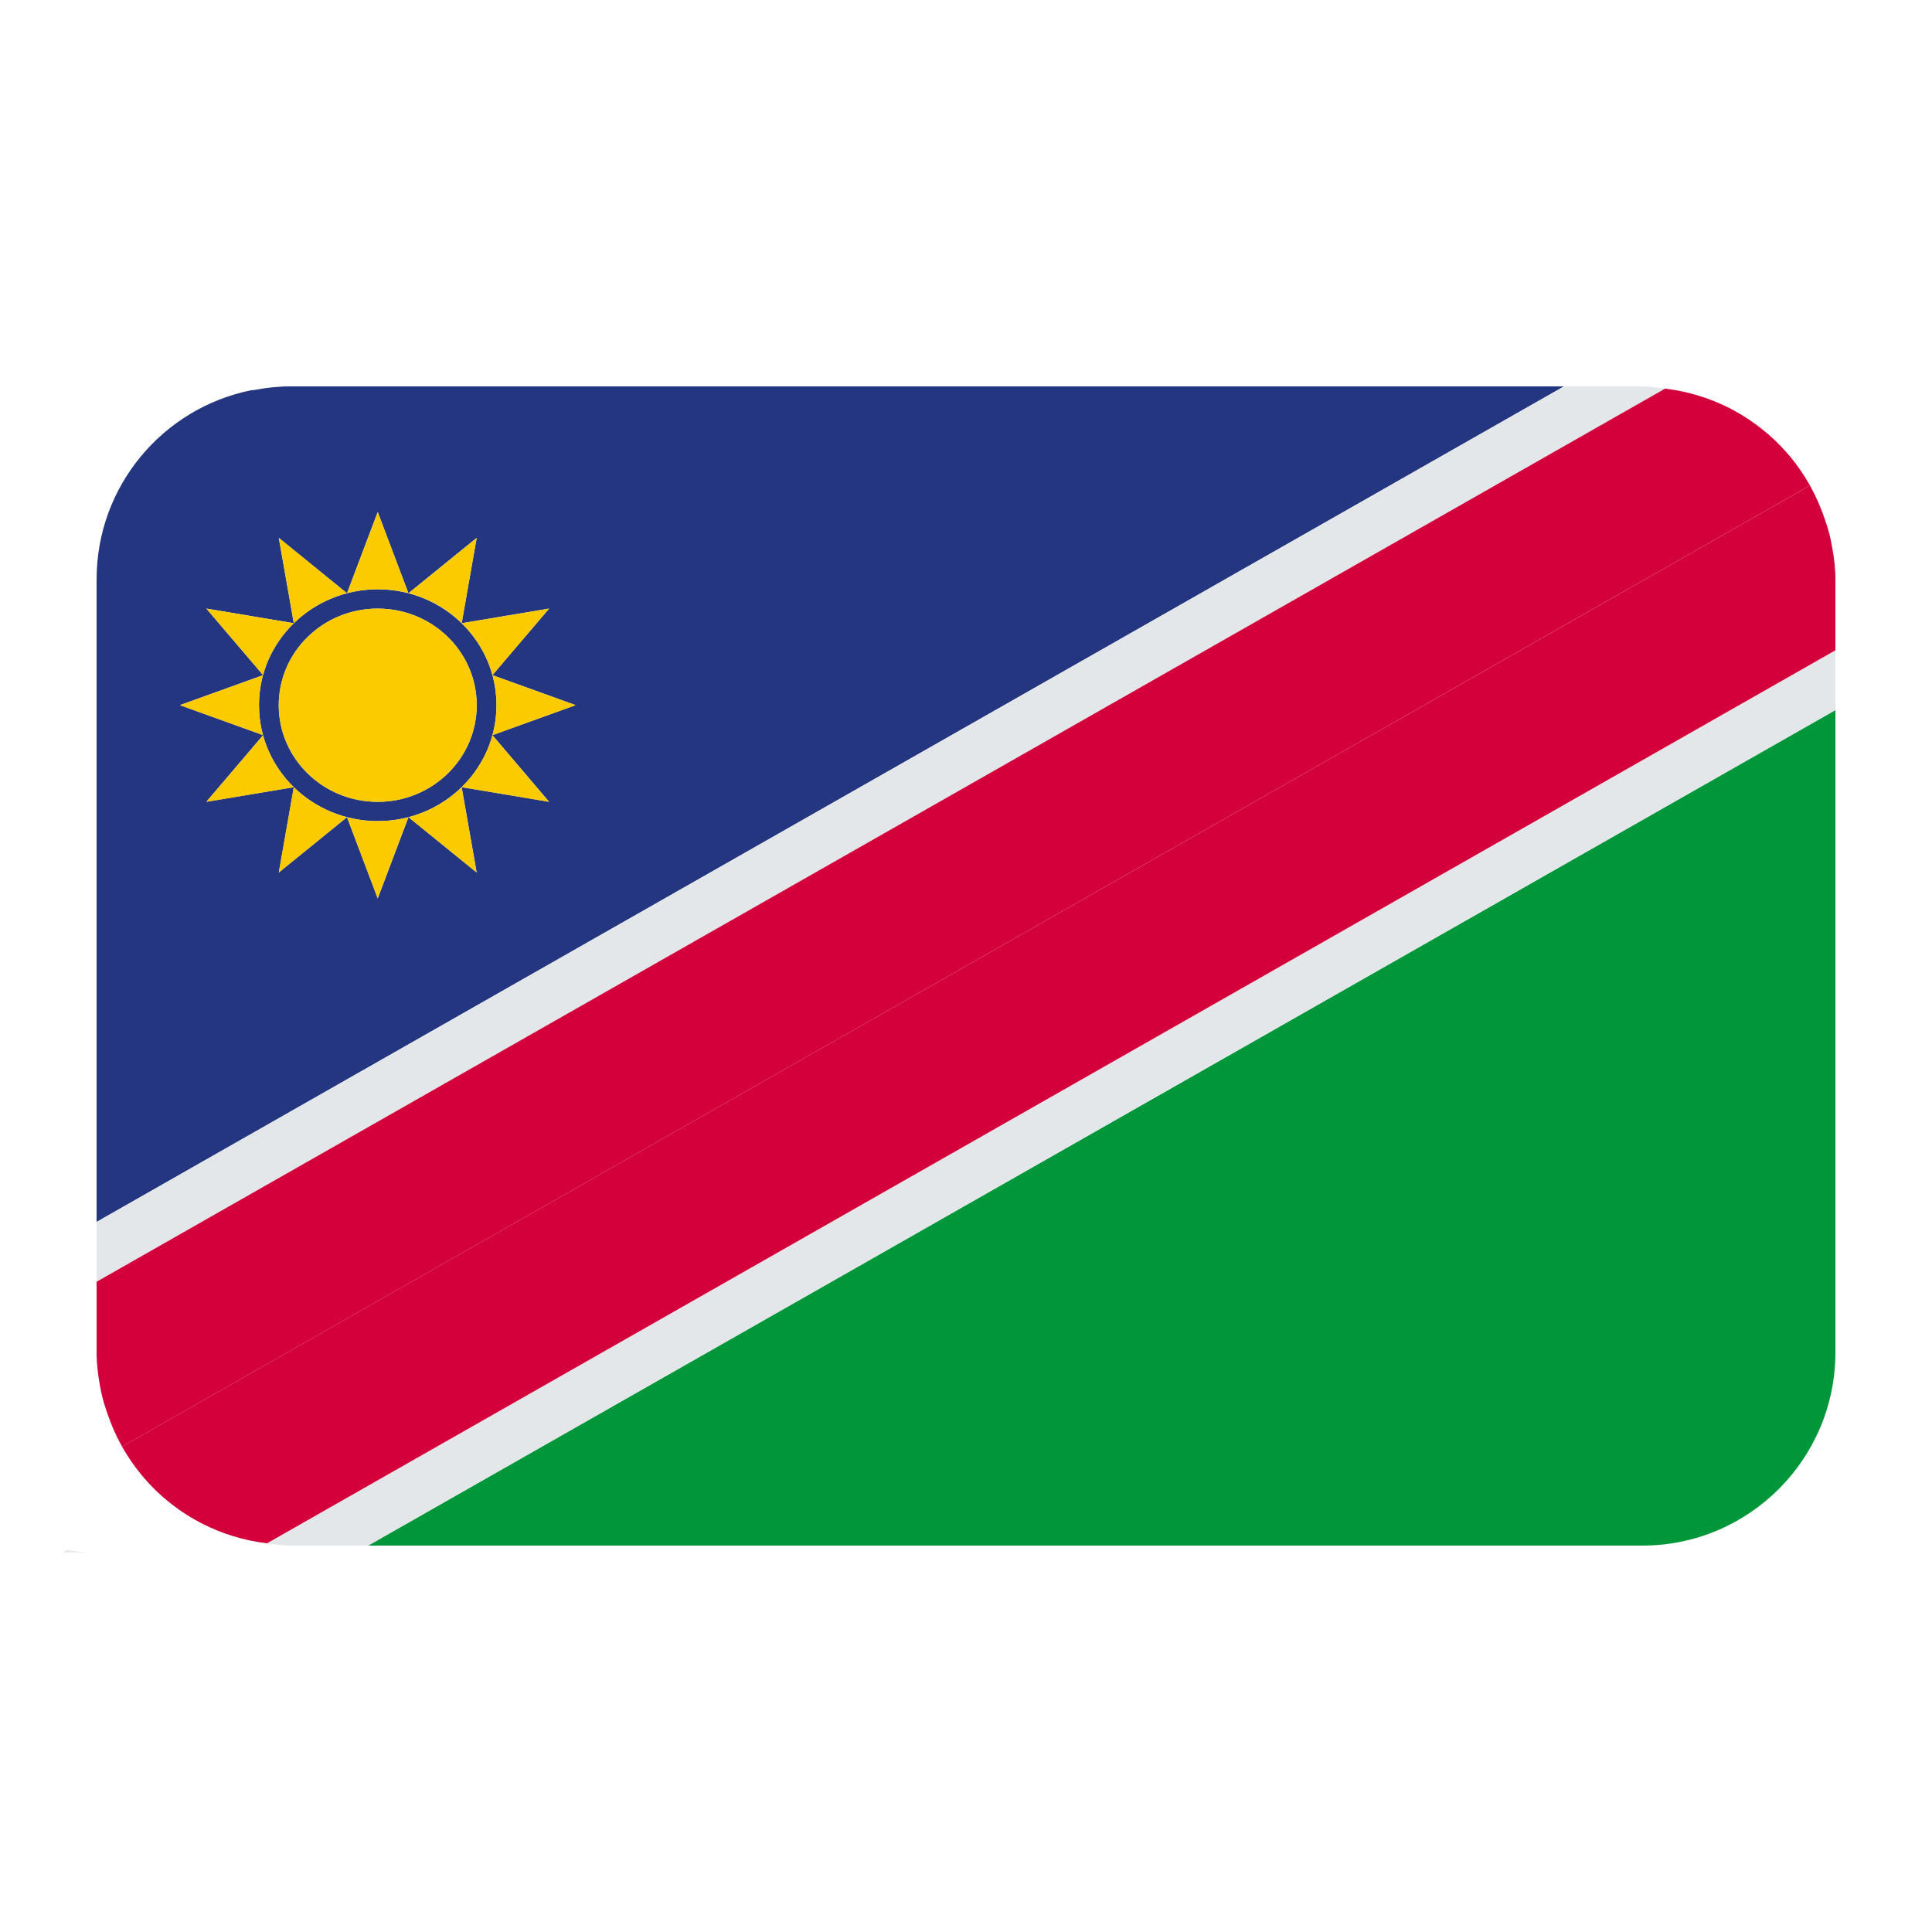
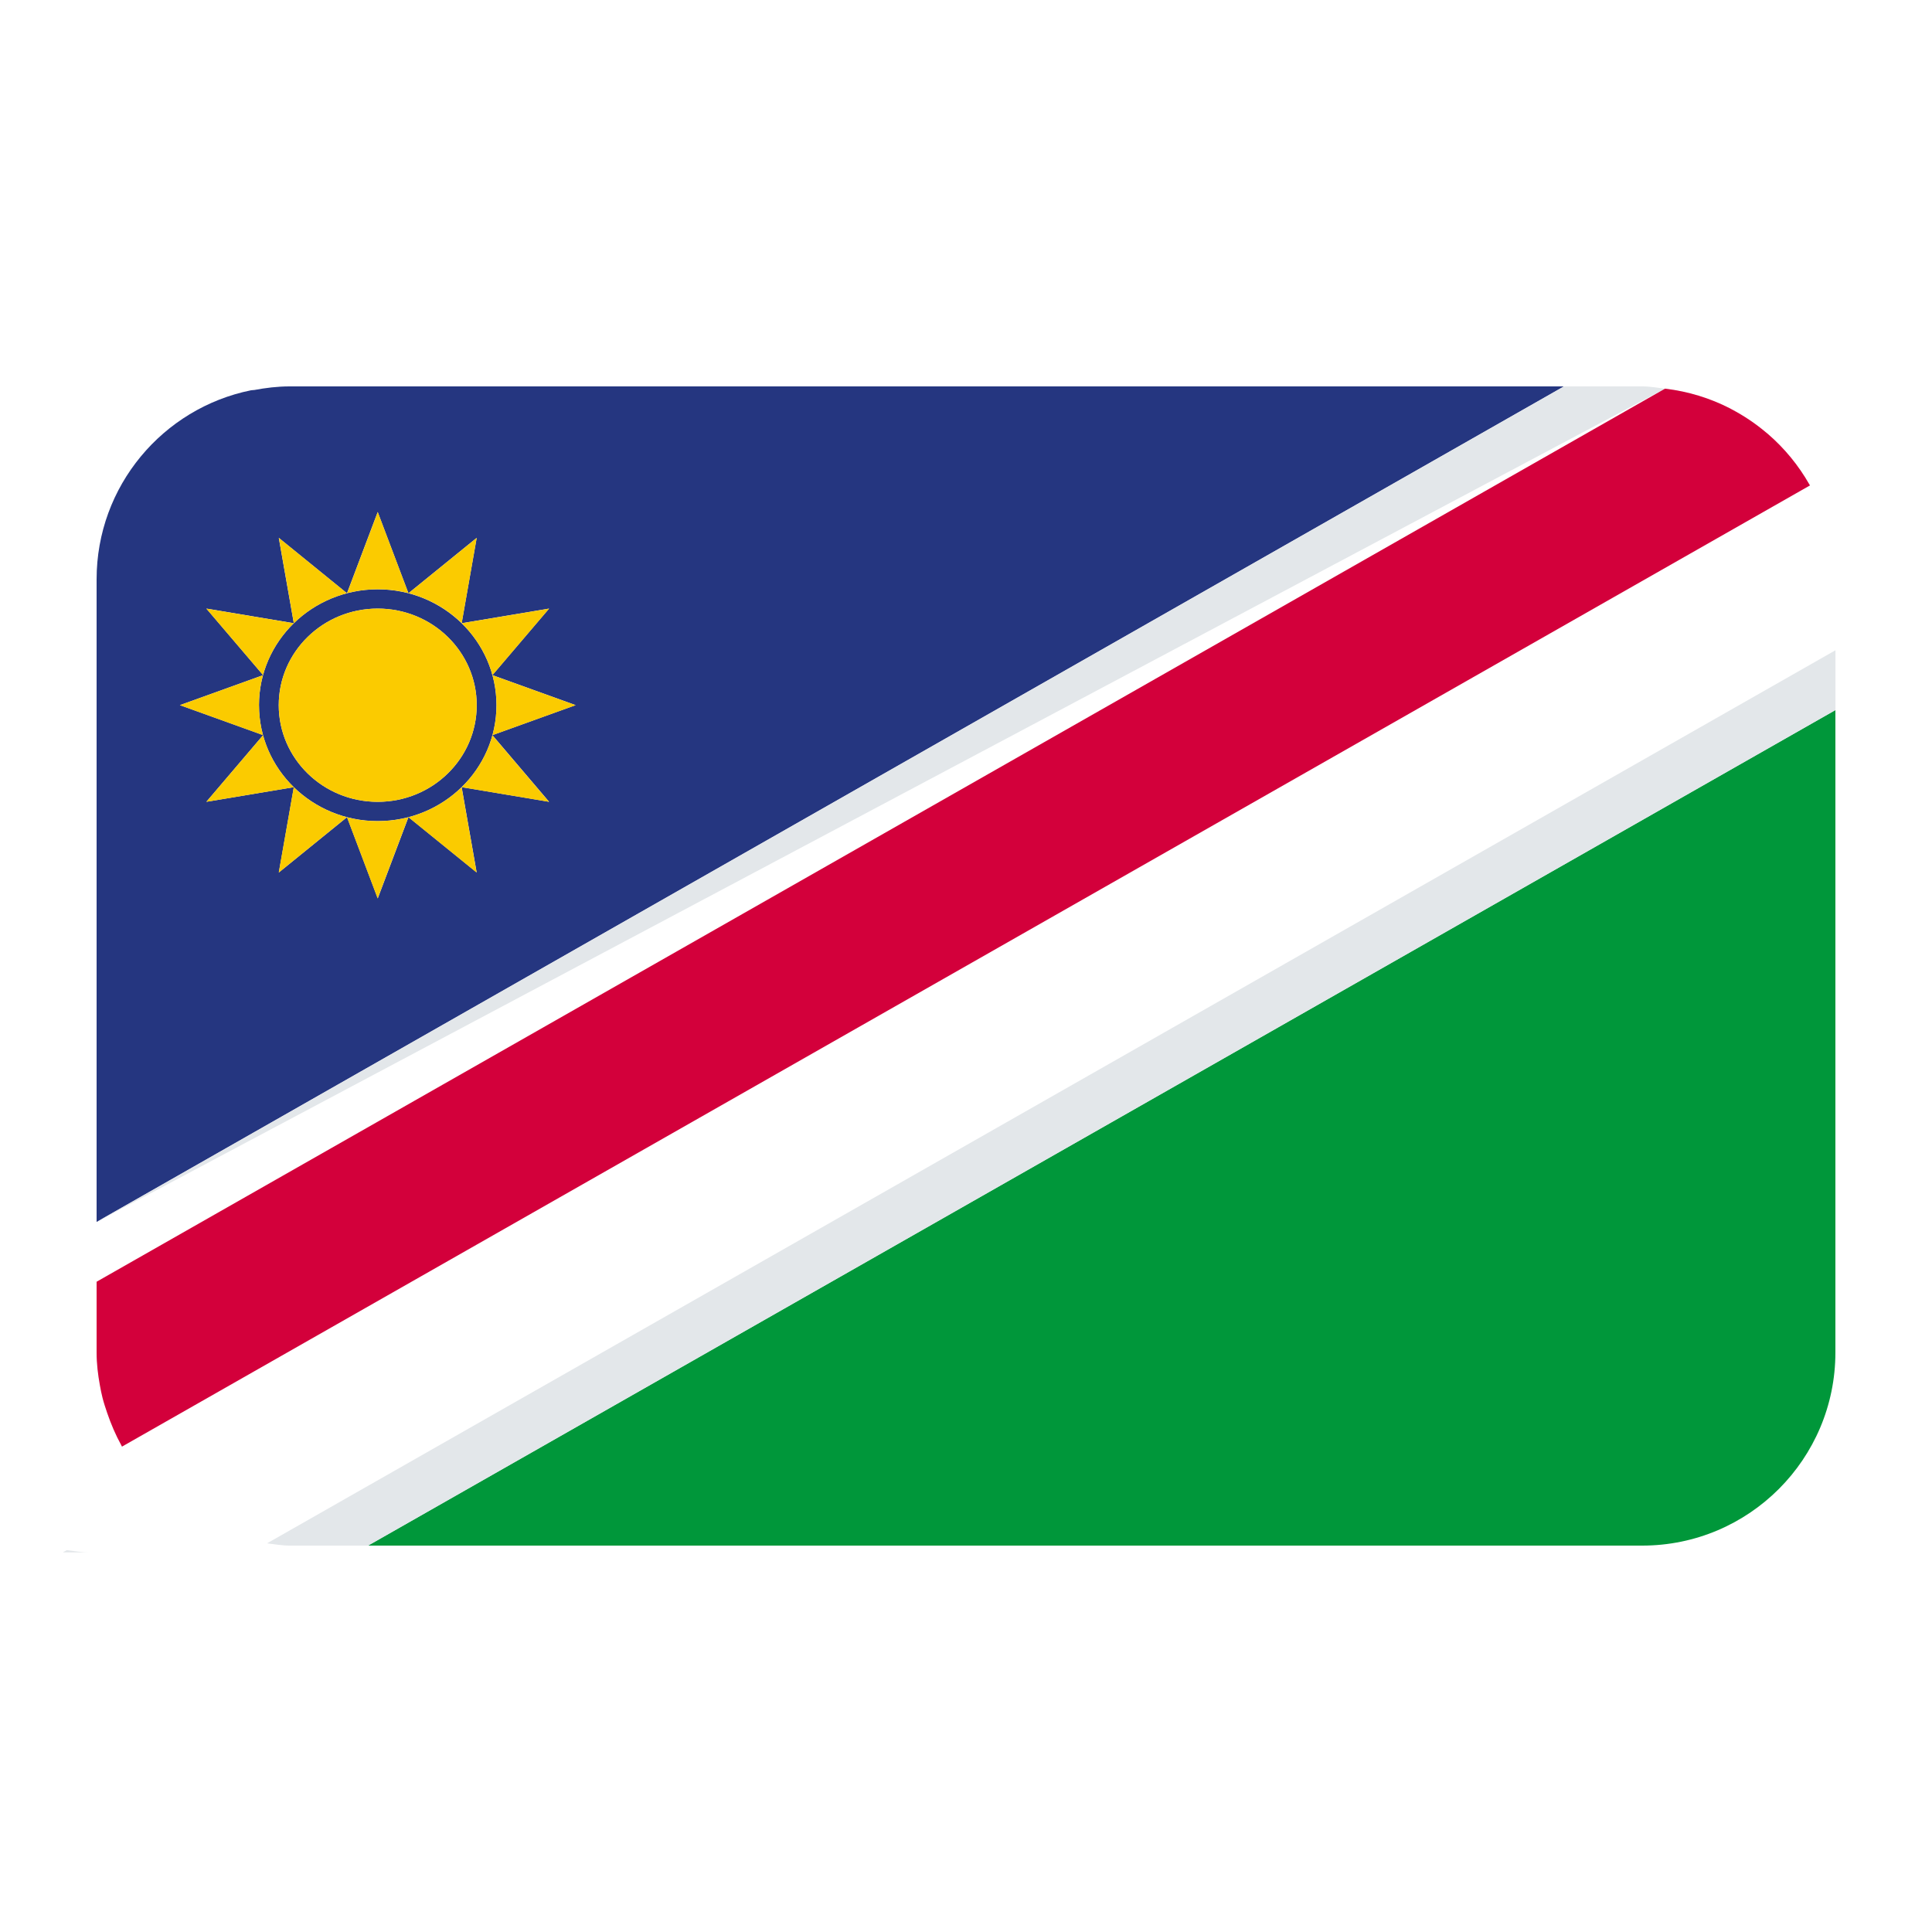
<svg xmlns="http://www.w3.org/2000/svg" id="Layer_1" viewBox="0 0 40 40">
  <g>
    <path d="m34,32c2.209,0,4-1.791,4-4v-13.299L7.62,32h26.38Z" fill="#00973a" />
    <path d="m5.998,8h-.005c-.249,0-.49.03-.726.074-.024.004-.049.002-.073.007-1.822.371-3.194,1.982-3.194,3.914v13.304l30.38-17.299H5.998Zm3.872,10.064l-1.413-1.146-.636,1.682-.636-1.682-1.412,1.146.311-1.767s0,0,0,0l-1.811.303,1.175-1.38-1.723-.621,1.723-.621-1.175-1.378,1.81.303s0,0,0,0l-.311-1.767,1.412,1.147.636-1.682.636,1.682,1.413-1.147-.311,1.767s0,0,0,0l1.81-.303-1.174,1.378,1.723.621-1.723.621,1.174,1.38-1.81-.303.311,1.767Z" fill="#253680" />
    <g>
-       <path d="m34.472,8.047c-.154-.018-.305-.047-.464-.047h-1.627L2,25.299v1.238L34.472,8.047Z" fill="#e3e7ea" />
+       <path d="m34.472,8.047c-.154-.018-.305-.047-.464-.047h-1.627L2,25.299L34.472,8.047Z" fill="#e3e7ea" />
      <path d="m5.529,31.953c.155.018.307.047.467.047h1.625l30.38-17.299v-1.238L5.529,31.953Z" fill="#e3e7ea" />
    </g>
    <g>
      <path d="m37.474,10.05c-.004-.006-.008-.012-.012-.019-.224-.394-.512-.745-.851-1.039-.015-.013-.032-.026-.047-.039-.218-.184-.456-.344-.71-.478-.012-.006-.024-.013-.036-.02-.41-.21-.861-.351-1.34-.408-.002,0-.004,0-.006,0L2,26.537v1.468c0,.232.028.456.068.676.016.088.033.176.055.261.027.107.062.21.097.314.079.229.173.452.289.662.006.01.01.022.016.033L37.474,10.05Z" fill="#d3003b" />
-       <path d="m37.931,11.32c-.016-.087-.033-.175-.054-.26-.028-.108-.062-.212-.098-.317-.079-.228-.172-.449-.288-.658-.006-.011-.011-.023-.017-.034L2.526,29.95c.003.006.008.011.011.018.225.395.513.746.853,1.041.014.012.029.024.044.036.22.185.459.347.716.481.011.005.021.012.032.017.411.21.863.352,1.343.409.002,0,.003,0,.005,0L38,13.464v-1.468c0-.232-.028-.456-.069-.676Z" fill="#d3003b" />
    </g>
    <path d="m10.279,14.6c0-.662-.275-1.262-.72-1.696,0,0,0,0,0,0-.445-.434-1.06-.703-1.739-.703s-1.293.269-1.738.703c0,0,0,0,0,0-.445.434-.72,1.034-.72,1.696s.275,1.263.72,1.697c0,0,0,0,0,0,.445.434,1.059.703,1.738.703,1.358,0,2.459-1.075,2.459-2.401Zm-4.508,0c0-1.104.917-2,2.049-2s2.05.896,2.05,2-.917,2.001-2.05,2.001-2.049-.896-2.049-2.001Z" fill="#253680" />
    <g>
      <path d="m9.559,12.903l.311-1.767-1.413,1.147-.636-1.682-.636,1.682-1.412-1.147.311,1.767c.445-.434,1.059-.703,1.738-.703s1.294.269,1.739.703Z" fill="#fbcb00" />
      <path d="m10.195,15.221l1.723-.621-1.723-.621,1.174-1.378-1.81.303c.445.434.72,1.034.72,1.696,0,1.325-1.102,2.401-2.459,2.401-.679,0-1.293-.269-1.738-.703l-.311,1.767,1.412-1.146.636,1.682.636-1.682,1.413,1.146-.311-1.767,1.81.303-1.174-1.38Z" fill="#fbcb00" />
      <path d="m5.362,14.6c0-.663.275-1.262.72-1.696l-1.81-.303,1.175,1.378-1.723.621,1.723.621-1.175,1.38,1.811-.303c-.445-.434-.72-1.034-.72-1.697Z" fill="#fbcb00" />
      <path d="m9.87,14.6c0-1.104-.917-2-2.05-2s-2.049.896-2.049,2,.917,2.001,2.049,2.001,2.05-.896,2.05-2.001Z" fill="#fbcb00" />
    </g>
  </g>
  <path d="m1.85,32.141c-.16,0-.312-.029-.467-.047l-.083.047h2.174s-1.625,0-1.625,0Z" fill="#e3e7ea" />
</svg>